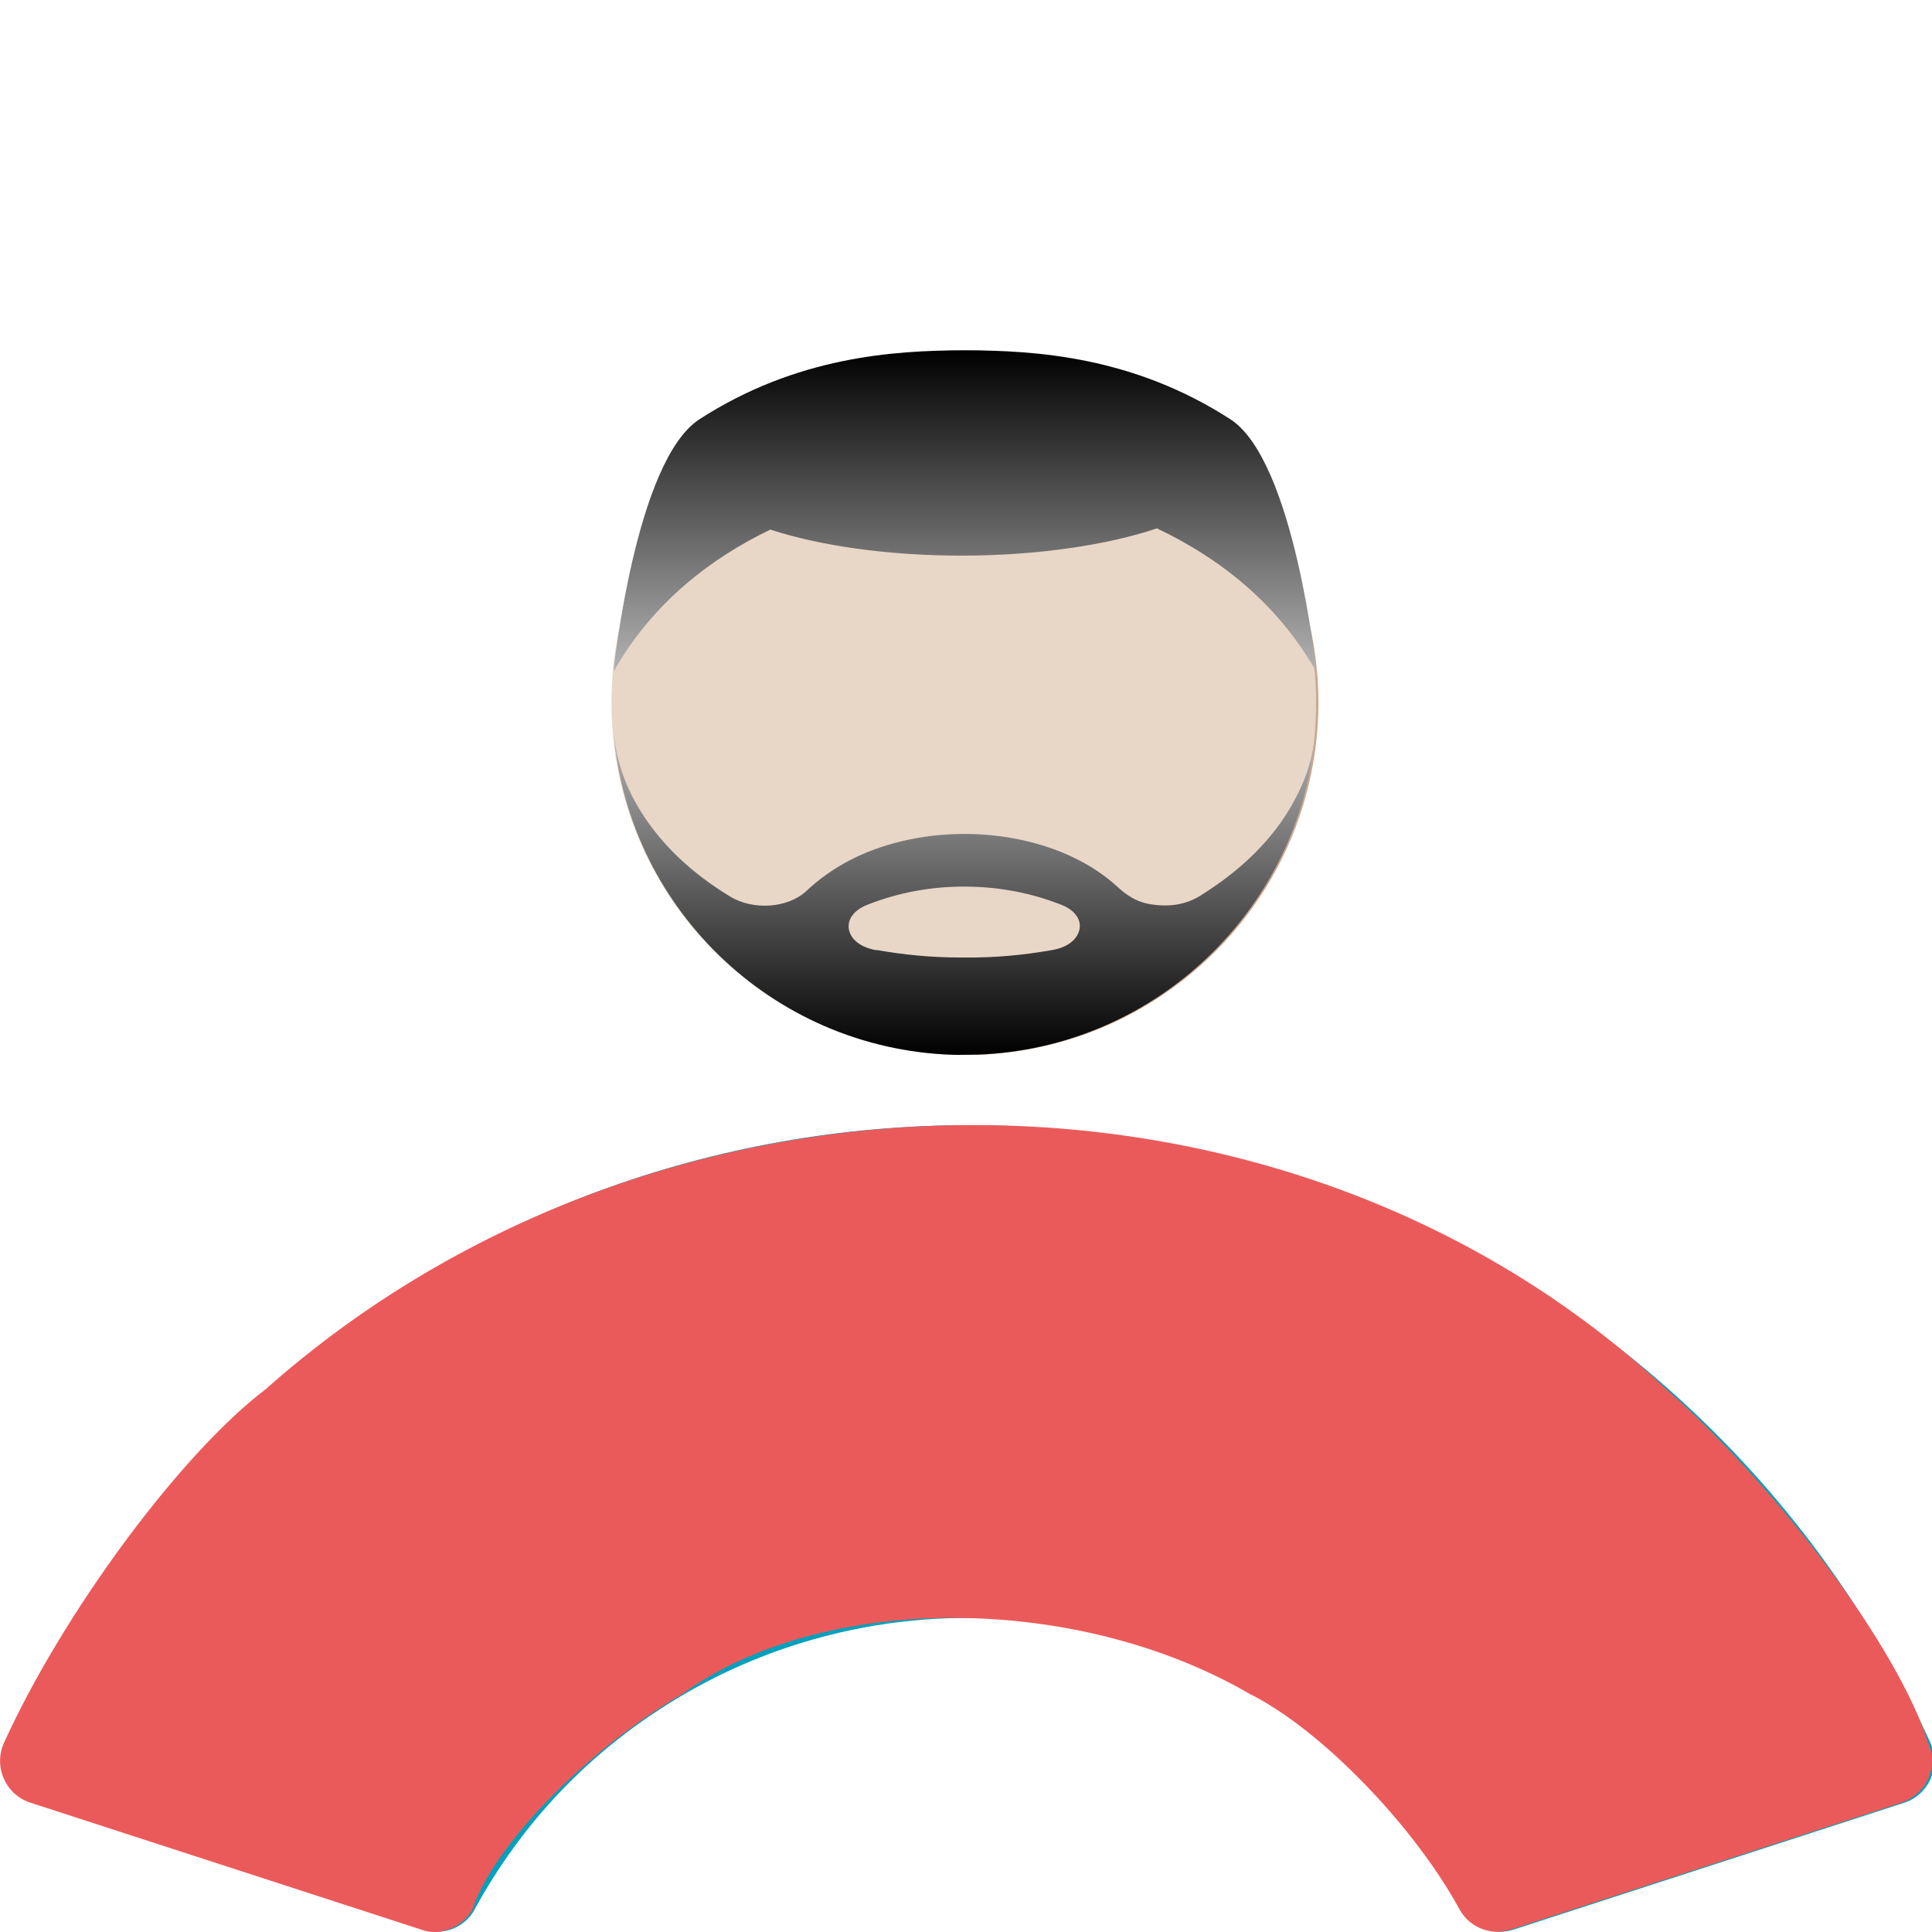
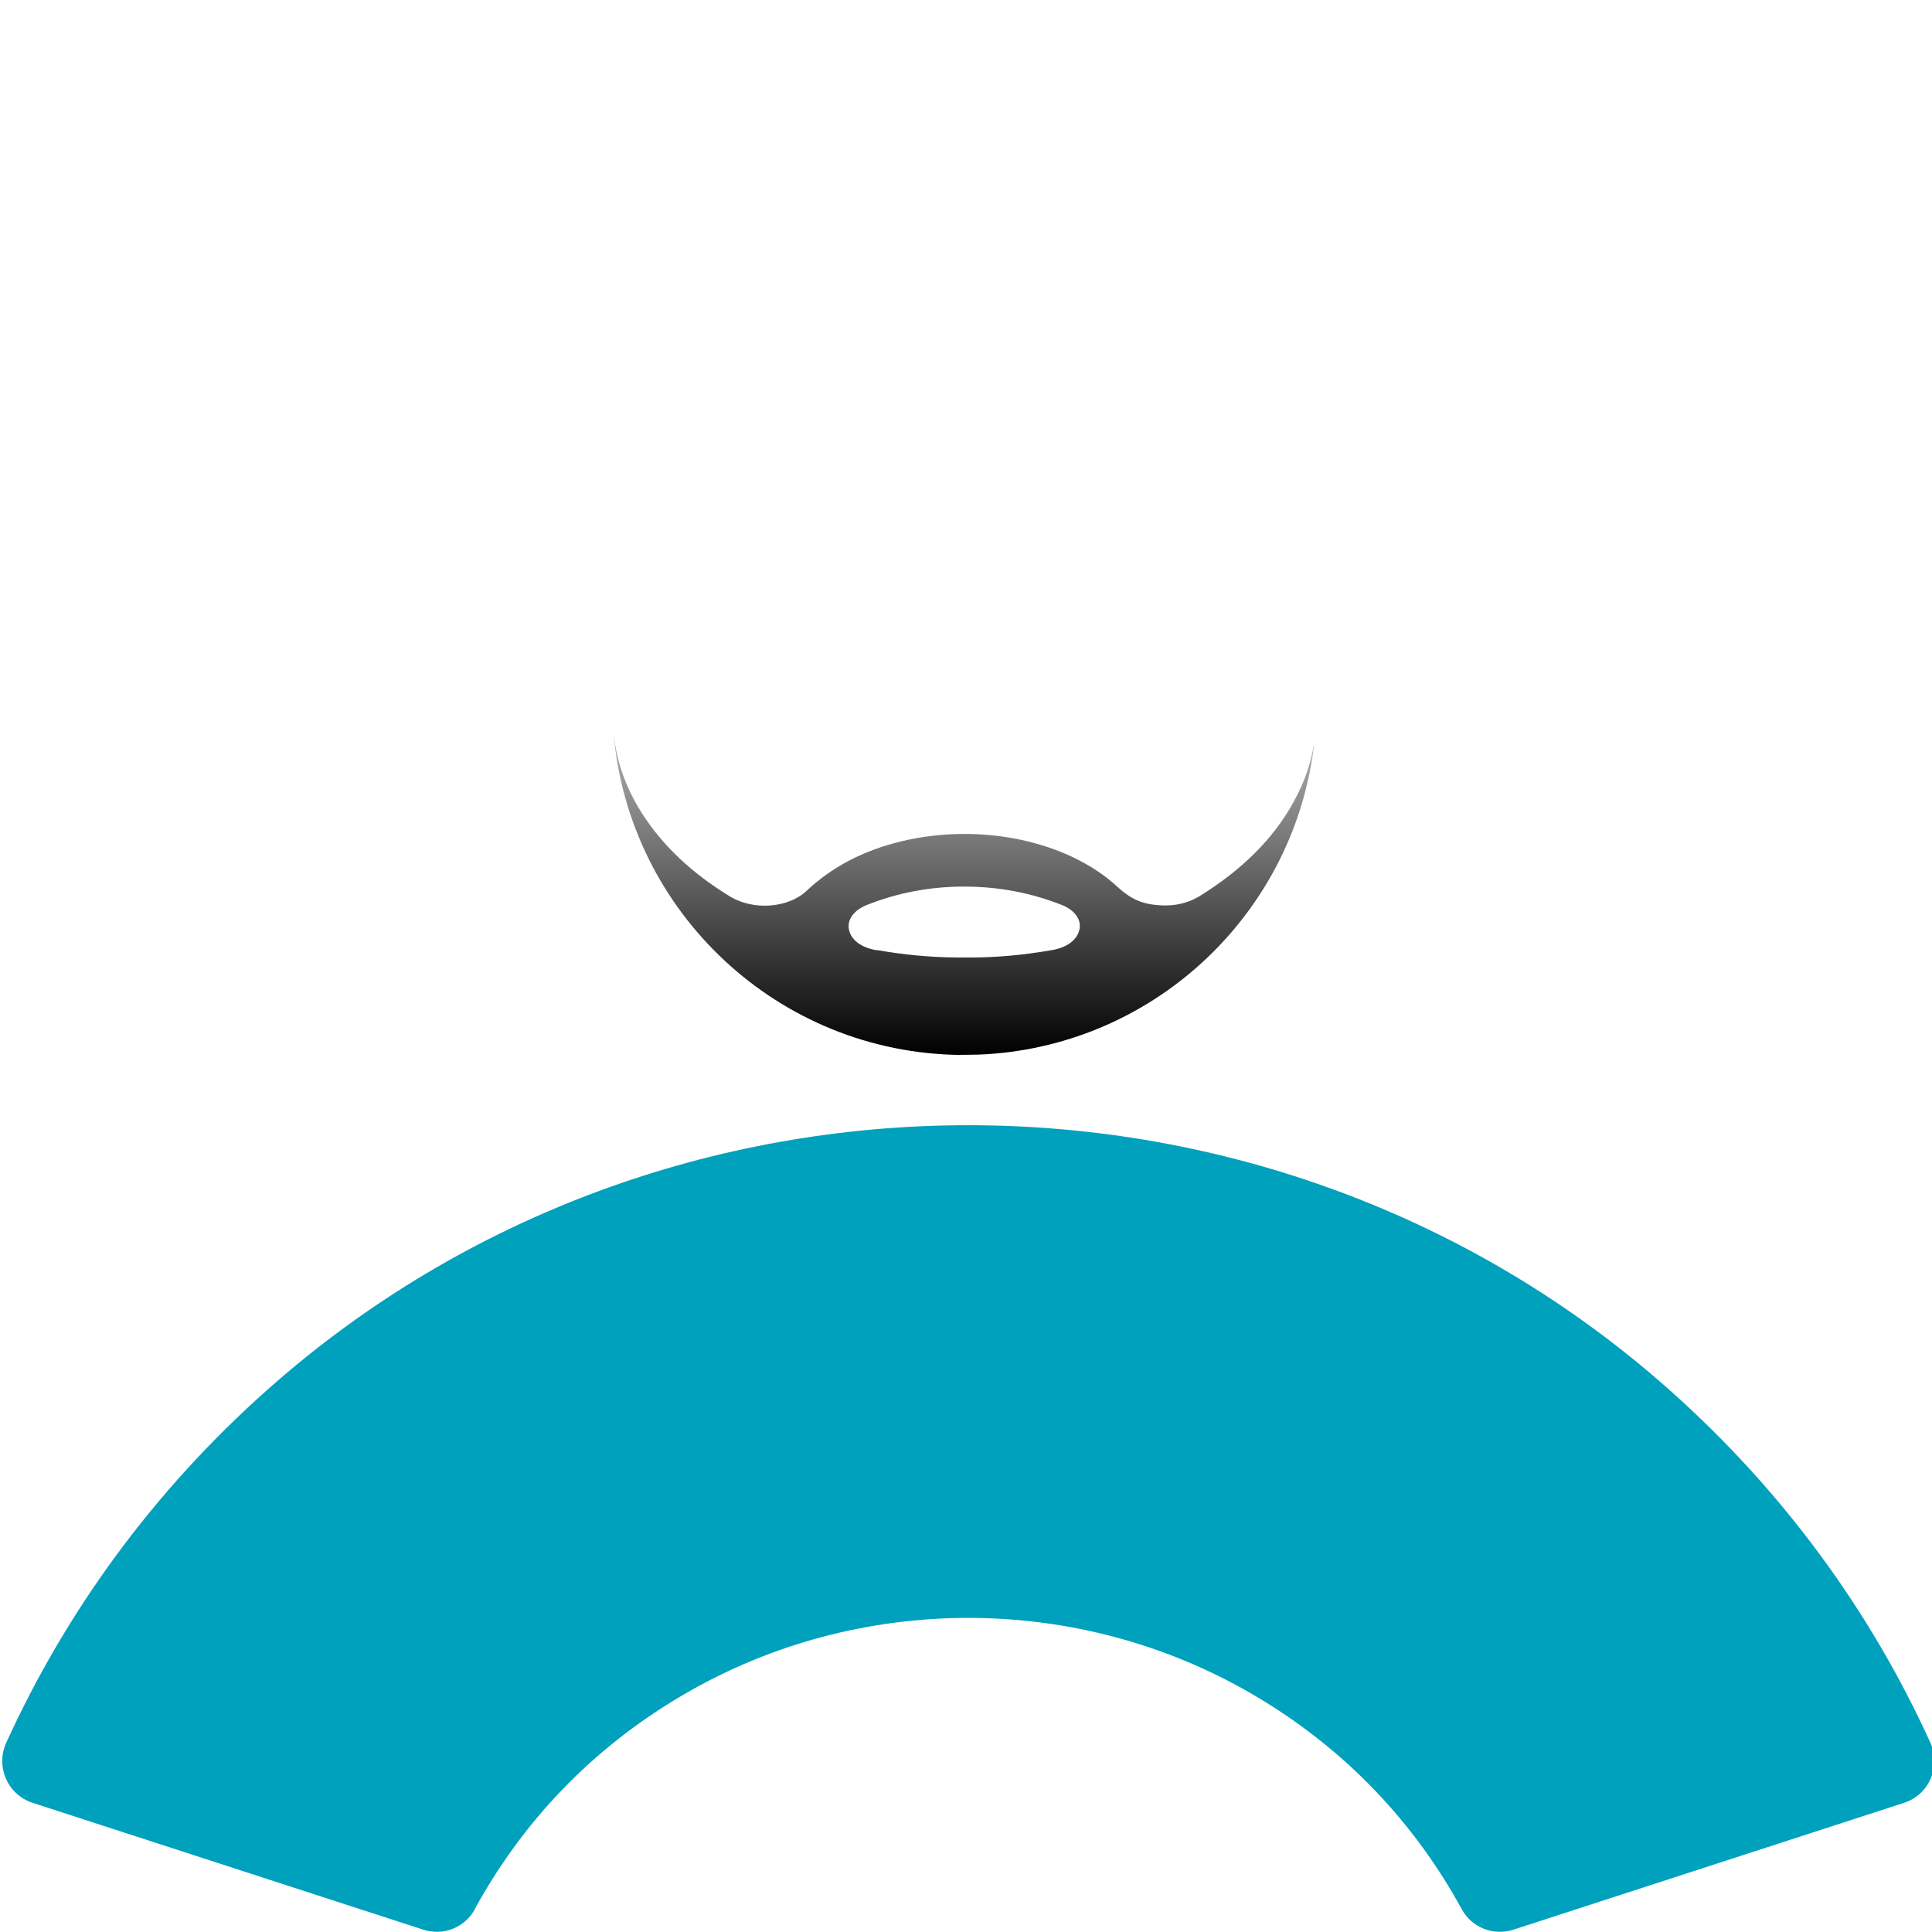
<svg xmlns="http://www.w3.org/2000/svg" viewBox="0 0 141.73 141.73">
  <defs>
    <style>.cls-1{fill:none;}.cls-2{fill:url(#linear-gradient-2);}.cls-3{fill:url(#linear-gradient);}.cls-4{fill:#eb5a5a;}.cls-5{fill:#e8d6c7;}.cls-6{fill:#cca88f;}.cls-7{fill:#00a1bd;}.cls-8{clip-path:url(#clippath);}</style>
    <clipPath id="clippath">
-       <rect class="cls-1" x="0" y="25.7" width="141.73" height="116.04" />
-     </clipPath>
+       </clipPath>
    <linearGradient id="linear-gradient" x1="70.7" y1="77.38" x2="70.7" y2="53.79" gradientUnits="userSpaceOnUse">
      <stop offset="0" stop-color="#000" />
      <stop offset="1" stop-color="#b3b3b3" />
    </linearGradient>
    <linearGradient id="linear-gradient-2" x1="70.77" y1="49.28" x2="70.77" y2="25.7" gradientUnits="userSpaceOnUse">
      <stop offset="0" stop-color="#b3b3b3" />
      <stop offset="1" stop-color="#000" />
    </linearGradient>
  </defs>
  <g id="Bodies">
-     <circle class="cls-6" cx="70.87" cy="51.54" r="25.85" />
    <path class="cls-7" d="M34.82,140.07c3.39-6.21,8.42-11.74,15.42-15.81,12.78-7.43,28.81-7.43,41.59,0,6.99,4.07,12.02,9.61,15.41,15.81.73,1.34,2.32,1.96,3.78,1.49l28.67-9.31c1.83-.6,2.72-2.66,1.92-4.41-4.35-9.57-10.75-18.43-19.2-25.93-29.1-25.82-73.65-25.82-102.75,0-8.45,7.5-14.84,16.36-19.2,25.93-.8,1.75.09,3.81,1.92,4.41l28.67,9.31c1.45.47,3.04-.14,3.78-1.49Z" />
  </g>
  <g id="TopLayer">
    <g class="cls-8">
      <path class="cls-4" d="M34.66,140.07c1.52-4.66,8.42-11.74,15.42-15.81,10.19-7.43,28.81-7.43,41.59,0,5.12,2.53,12.02,9.6,15.4,15.81.73,1.34,2.32,1.96,3.78,1.48l28.67-9.31c1.86-.68,2.72-2.66,1.92-4.41-2.15-6.82-10.75-18.43-19.2-25.93-27.65-25.82-73.65-25.82-102.74,0-6.25,4.75-14.84,16.36-19.2,25.93-.8,1.75.09,3.81,1.92,4.41l28.67,9.31c1.35.52,3.04-.14,3.78-1.48" />
-       <path class="cls-5" d="M96.55,51.54c0,14.27-11.57,25.85-25.84,25.85s-25.85-11.57-25.85-25.85,11.57-25.84,25.85-25.84,25.84,11.57,25.84,25.84" />
    </g>
    <path class="cls-3" d="M64.31,69.71c-1.12-.19-1.87-.74-2.03-1.51-.15-.73.35-1.43,1.33-1.82,2.25-.89,4.67-1.36,7.27-1.34,2.52.02,4.85.49,7.02,1.35.97.39,1.46,1.11,1.28,1.83-.18.75-.93,1.3-2.02,1.48-2.11.37-4.25.57-6.45.54-.13,0-.25,0-.38,0-2.03,0-4.04-.2-6.03-.55M70.46,77.38c.32,0,.64,0,.97-.01.15,0,.29,0,.44-.01.15,0,.3-.02.45-.02,12.58-.76,22.72-10.51,24.1-22.9-.29,1.7-.68,2.84-1.54,4.42-1.46,2.66-3.76,4.94-6.83,6.85-1.06.66-2.29.85-3.67.62-1.07-.18-1.76-.69-2.4-1.27-3.65-3.37-10.01-4.72-15.78-3.36-2.92.69-5.22,1.95-7.03,3.65-1.36,1.28-3.93,1.46-5.64.4-2.79-1.7-4.93-3.73-6.43-6.08-1.2-1.87-1.87-3.83-2.09-5.87,1.14,13.13,12.08,23.45,25.47,23.59" />
-     <path class="cls-2" d="M70.77,25.7h-.09c-5.15.01-12.26.47-19.36,5.05-4.73,3.05-6.32,18.54-6.32,18.54,2.88-5.12,7.22-8.37,11.51-10.44,3.62,1.18,8.57,1.91,14.05,1.91s10.67-.77,14.31-2c4.35,2.06,8.77,5.34,11.7,10.53,0,0-1.59-15.49-6.32-18.54-7.1-4.58-14.22-5.04-19.36-5.05h-.09" />
  </g>
</svg>